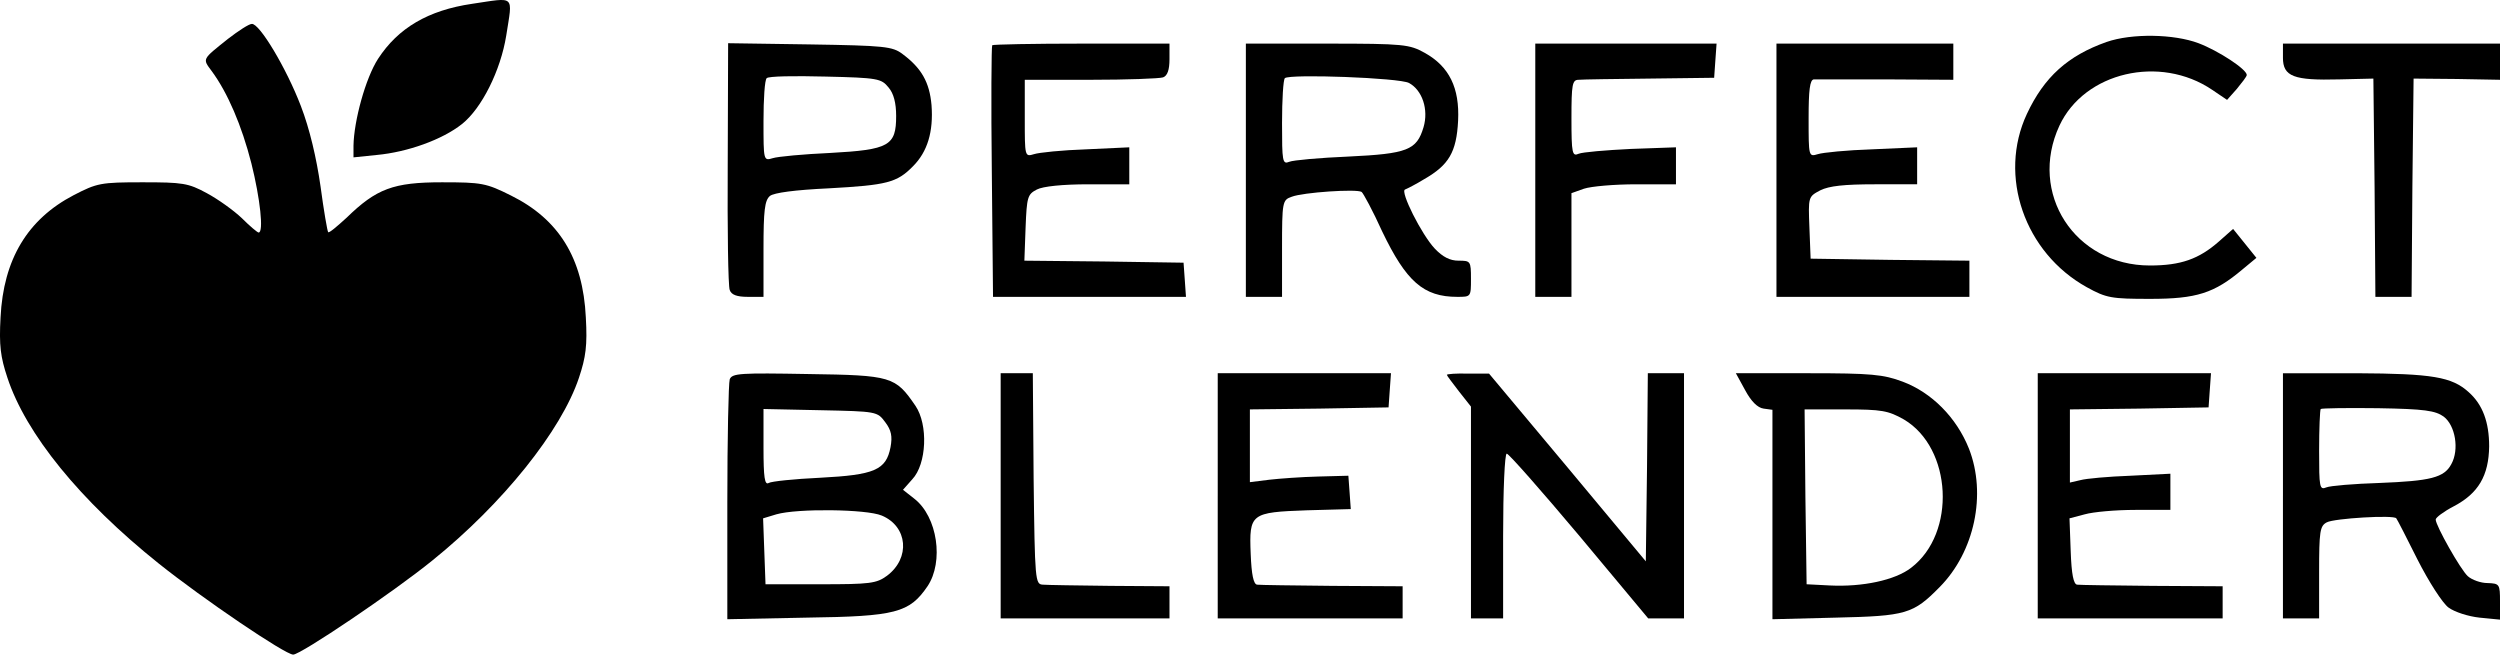
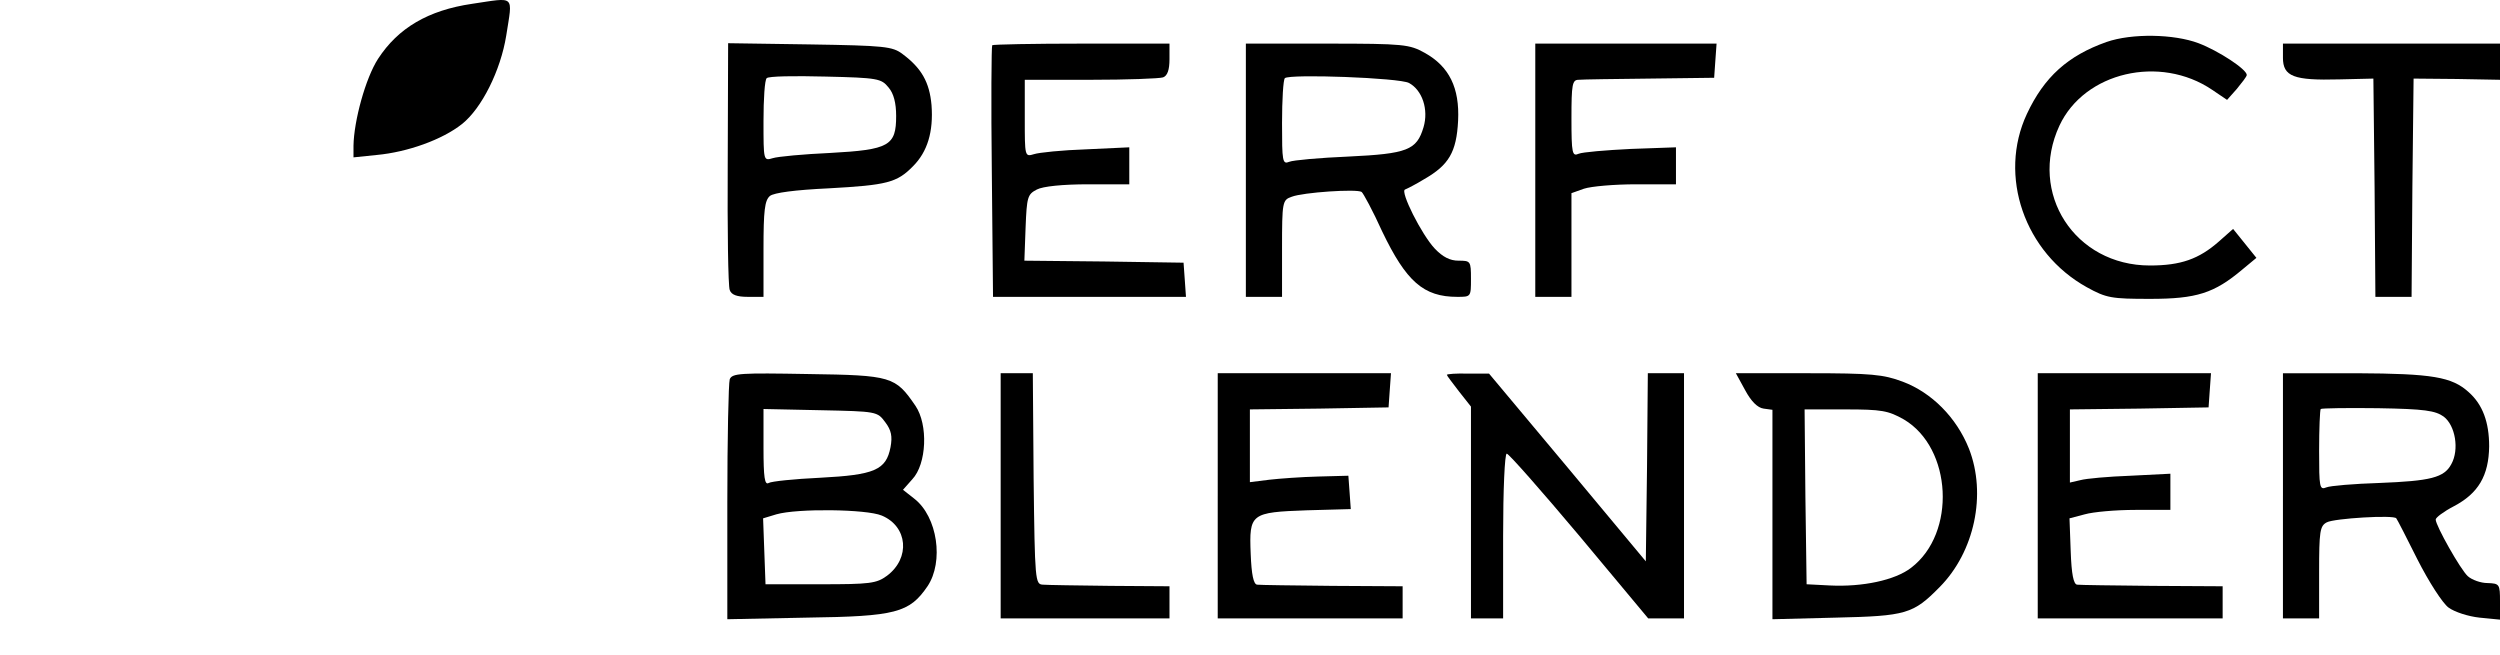
<svg xmlns="http://www.w3.org/2000/svg" viewBox="89.06 318.15 621.94 162.85" preserveAspectRatio="xMidYMid meet" version="1.0">
  <g stroke="none" fill="#000000" transform="translate(0,800) scale(0.1,-0.1)">
    <path d="M2065 4809 c-109 -16 -184 -60 -234 -137 -31 -48 -60 -154 -61 -216 l0 -29 58 6 c76 7 163 38 212 77 49 39 96 133 110 220 16 103 24 95 -85 79z" />
-     <path d="M1458 4722 c-65 -52 -64 -49 -41 -80 40 -54 75 -136 99 -230 22 -88 31 -172 18 -172 -3 0 -22 16 -42 36 -20 19 -59 47 -87 62 -46 25 -60 27 -160 27 -104 0 -113 -2 -171 -32 -115 -60 -175 -160 -182 -304 -4 -70 0 -99 17 -150 46 -140 181 -306 376 -462 110 -88 315 -227 335 -227 19 0 250 156 346 234 175 141 321 323 365 455 17 51 21 80 17 150 -7 147 -67 244 -186 303 -62 31 -73 33 -172 33 -121 0 -163 -16 -237 -88 -24 -22 -44 -39 -46 -36 -2 2 -11 54 -19 114 -10 70 -27 143 -49 200 -36 94 -103 206 -122 204 -7 0 -33 -17 -59 -37z" />
    <path d="M6131 4714 c-96 -34 -155 -87 -198 -179 -72 -154 -6 -345 149 -431 49 -27 61 -29 158 -29 115 0 159 14 229 73 l35 29 -29 36 -29 36 -35 -31 c-50 -44 -95 -60 -172 -60 -187 0 -303 180 -225 348 62 133 250 177 380 89 l37 -25 24 27 c13 16 25 31 25 35 0 14 -70 60 -120 79 -61 23 -166 25 -229 3z" />
    <path d="M2701 4412 c-1 -164 1 -306 5 -315 4 -12 18 -17 45 -17 l39 0 0 119 c0 96 3 121 16 132 10 8 62 15 147 19 144 8 169 14 209 55 36 36 51 86 46 152 -5 57 -25 92 -72 127 -25 19 -44 21 -231 24 l-203 3 -1 -299z m400 189 c13 -15 19 -39 19 -71 0 -74 -17 -84 -164 -92 -66 -3 -131 -9 -143 -13 -23 -7 -23 -6 -23 92 0 55 3 103 8 107 4 5 69 6 146 4 131 -3 139 -5 157 -27z" />
    <path d="M3359 4706 c-2 -2 -3 -144 -1 -315 l3 -311 240 0 240 0 -3 43 -3 42 -198 3 -198 2 3 82 c3 77 5 83 28 95 15 8 65 13 128 13 l102 0 0 46 0 46 -107 -5 c-60 -2 -118 -8 -130 -12 -23 -7 -23 -6 -23 89 l0 96 164 0 c90 0 171 3 180 6 11 4 16 19 16 45 l0 39 -218 0 c-120 0 -221 -2 -223 -4z" />
    <path d="M3990 4395 l0 -315 45 0 45 0 0 120 c0 117 1 121 24 129 28 11 162 20 174 12 4 -3 28 -47 51 -98 60 -125 103 -163 187 -163 34 0 34 0 34 45 0 44 -1 45 -31 45 -21 0 -39 9 -59 30 -33 35 -87 143 -74 147 5 2 27 13 48 26 61 35 80 67 84 145 4 82 -22 135 -83 169 -38 21 -51 23 -242 23 l-203 0 0 -315z m406 217 c33 -18 49 -66 36 -110 -17 -57 -40 -66 -187 -73 -71 -3 -138 -9 -147 -13 -17 -7 -18 1 -18 96 0 58 3 108 7 112 11 11 286 1 309 -12z" />
    <path d="M4710 4395 l0 -315 45 0 45 0 0 129 0 129 31 11 c18 6 76 11 130 11 l99 0 0 46 0 46 -112 -4 c-62 -3 -121 -8 -130 -12 -16 -7 -18 0 -18 88 0 85 2 96 18 96 9 1 89 2 177 3 l160 2 3 43 3 42 -225 0 -226 0 0 -315z" />
-     <path d="M5310 4395 l0 -315 240 0 240 0 0 45 0 45 -197 2 -198 3 -3 77 c-3 77 -3 77 27 93 22 11 60 15 136 15 l105 0 0 46 0 46 -112 -5 c-62 -2 -123 -8 -135 -12 -23 -7 -23 -6 -23 89 0 70 3 96 13 97 6 0 87 0 180 0 l167 -1 0 45 0 45 -220 0 -220 0 0 -315z" />
    <path d="M6570 4675 c0 -47 27 -57 140 -54 l85 2 3 -272 2 -271 45 0 45 0 2 272 3 271 108 -1 107 -2 0 45 0 45 -270 0 -270 0 0 -35z" />
    <path d="M2706 3875 c-3 -9 -6 -147 -6 -307 l0 -290 198 4 c221 3 255 12 300 78 41 61 25 173 -33 218 l-28 22 23 26 c36 38 40 136 8 183 -50 73 -59 76 -267 79 -168 3 -189 2 -195 -13z m387 -107 c15 -20 18 -35 13 -62 -11 -57 -40 -69 -175 -76 -64 -3 -122 -9 -128 -13 -10 -6 -13 13 -13 88 l0 96 141 -3 c141 -3 142 -3 162 -30z m-9 -232 c65 -27 72 -106 13 -150 -26 -19 -42 -21 -165 -21 l-137 0 -3 82 -3 82 33 10 c52 15 224 13 262 -3z" />
    <path d="M3380 3585 l0 -305 210 0 210 0 0 40 0 40 -147 1 c-82 1 -157 2 -168 3 -19 1 -20 9 -23 264 l-2 262 -40 0 -40 0 0 -305z" />
    <path d="M3920 3585 l0 -305 230 0 230 0 0 40 0 40 -175 1 c-96 1 -181 2 -187 3 -9 1 -14 25 -16 77 -4 100 0 103 140 108 l109 3 -3 42 -3 41 -75 -2 c-41 -1 -96 -5 -122 -8 l-48 -6 0 90 0 91 173 2 172 3 3 43 3 42 -215 0 -216 0 0 -305z" />
    <path d="M4490 3886 c0 -2 14 -20 30 -41 l30 -38 0 -263 0 -264 40 0 40 0 0 205 c0 115 4 205 9 205 5 0 86 -92 181 -205 l171 -205 44 0 45 0 0 305 0 305 -45 0 -45 0 -2 -234 -3 -234 -195 234 -195 233 -52 0 c-29 1 -53 -1 -53 -3z" />
    <path d="M5232 3848 c15 -28 31 -44 46 -46 l22 -3 0 -261 0 -260 158 4 c175 4 192 9 258 76 87 88 117 231 73 344 -31 78 -93 140 -165 167 -48 18 -78 21 -235 21 l-180 0 23 -42z m395 -73 c120 -71 131 -283 18 -369 -40 -31 -121 -48 -202 -44 l-58 3 -3 218 -2 217 101 0 c91 0 107 -3 146 -25z" />
    <path d="M5960 3585 l0 -305 230 0 230 0 0 40 0 40 -175 1 c-96 1 -181 2 -187 3 -9 1 -14 26 -16 83 l-3 82 38 10 c21 6 77 11 126 11 l87 0 0 45 0 45 -99 -5 c-55 -2 -111 -7 -125 -11 l-26 -6 0 91 0 91 173 2 172 3 3 43 3 42 -215 0 -216 0 0 -305z" />
    <path d="M6570 3585 l0 -305 45 0 45 0 0 115 c0 102 2 115 19 124 18 10 168 19 173 10 2 -2 26 -49 53 -103 28 -55 62 -108 77 -119 15 -11 49 -22 77 -25 l51 -5 0 45 c0 43 -1 45 -31 46 -17 0 -39 8 -49 17 -18 16 -80 126 -80 141 0 5 20 20 45 33 61 32 87 76 88 149 0 60 -16 104 -51 135 -42 38 -90 46 -279 47 l-183 0 0 -305z m400 197 c29 -22 39 -82 19 -118 -18 -34 -52 -42 -179 -47 -63 -2 -123 -7 -132 -11 -17 -7 -18 0 -18 91 0 55 2 102 4 104 2 2 67 3 143 2 116 -2 142 -6 163 -21z" />
  </g>
</svg>